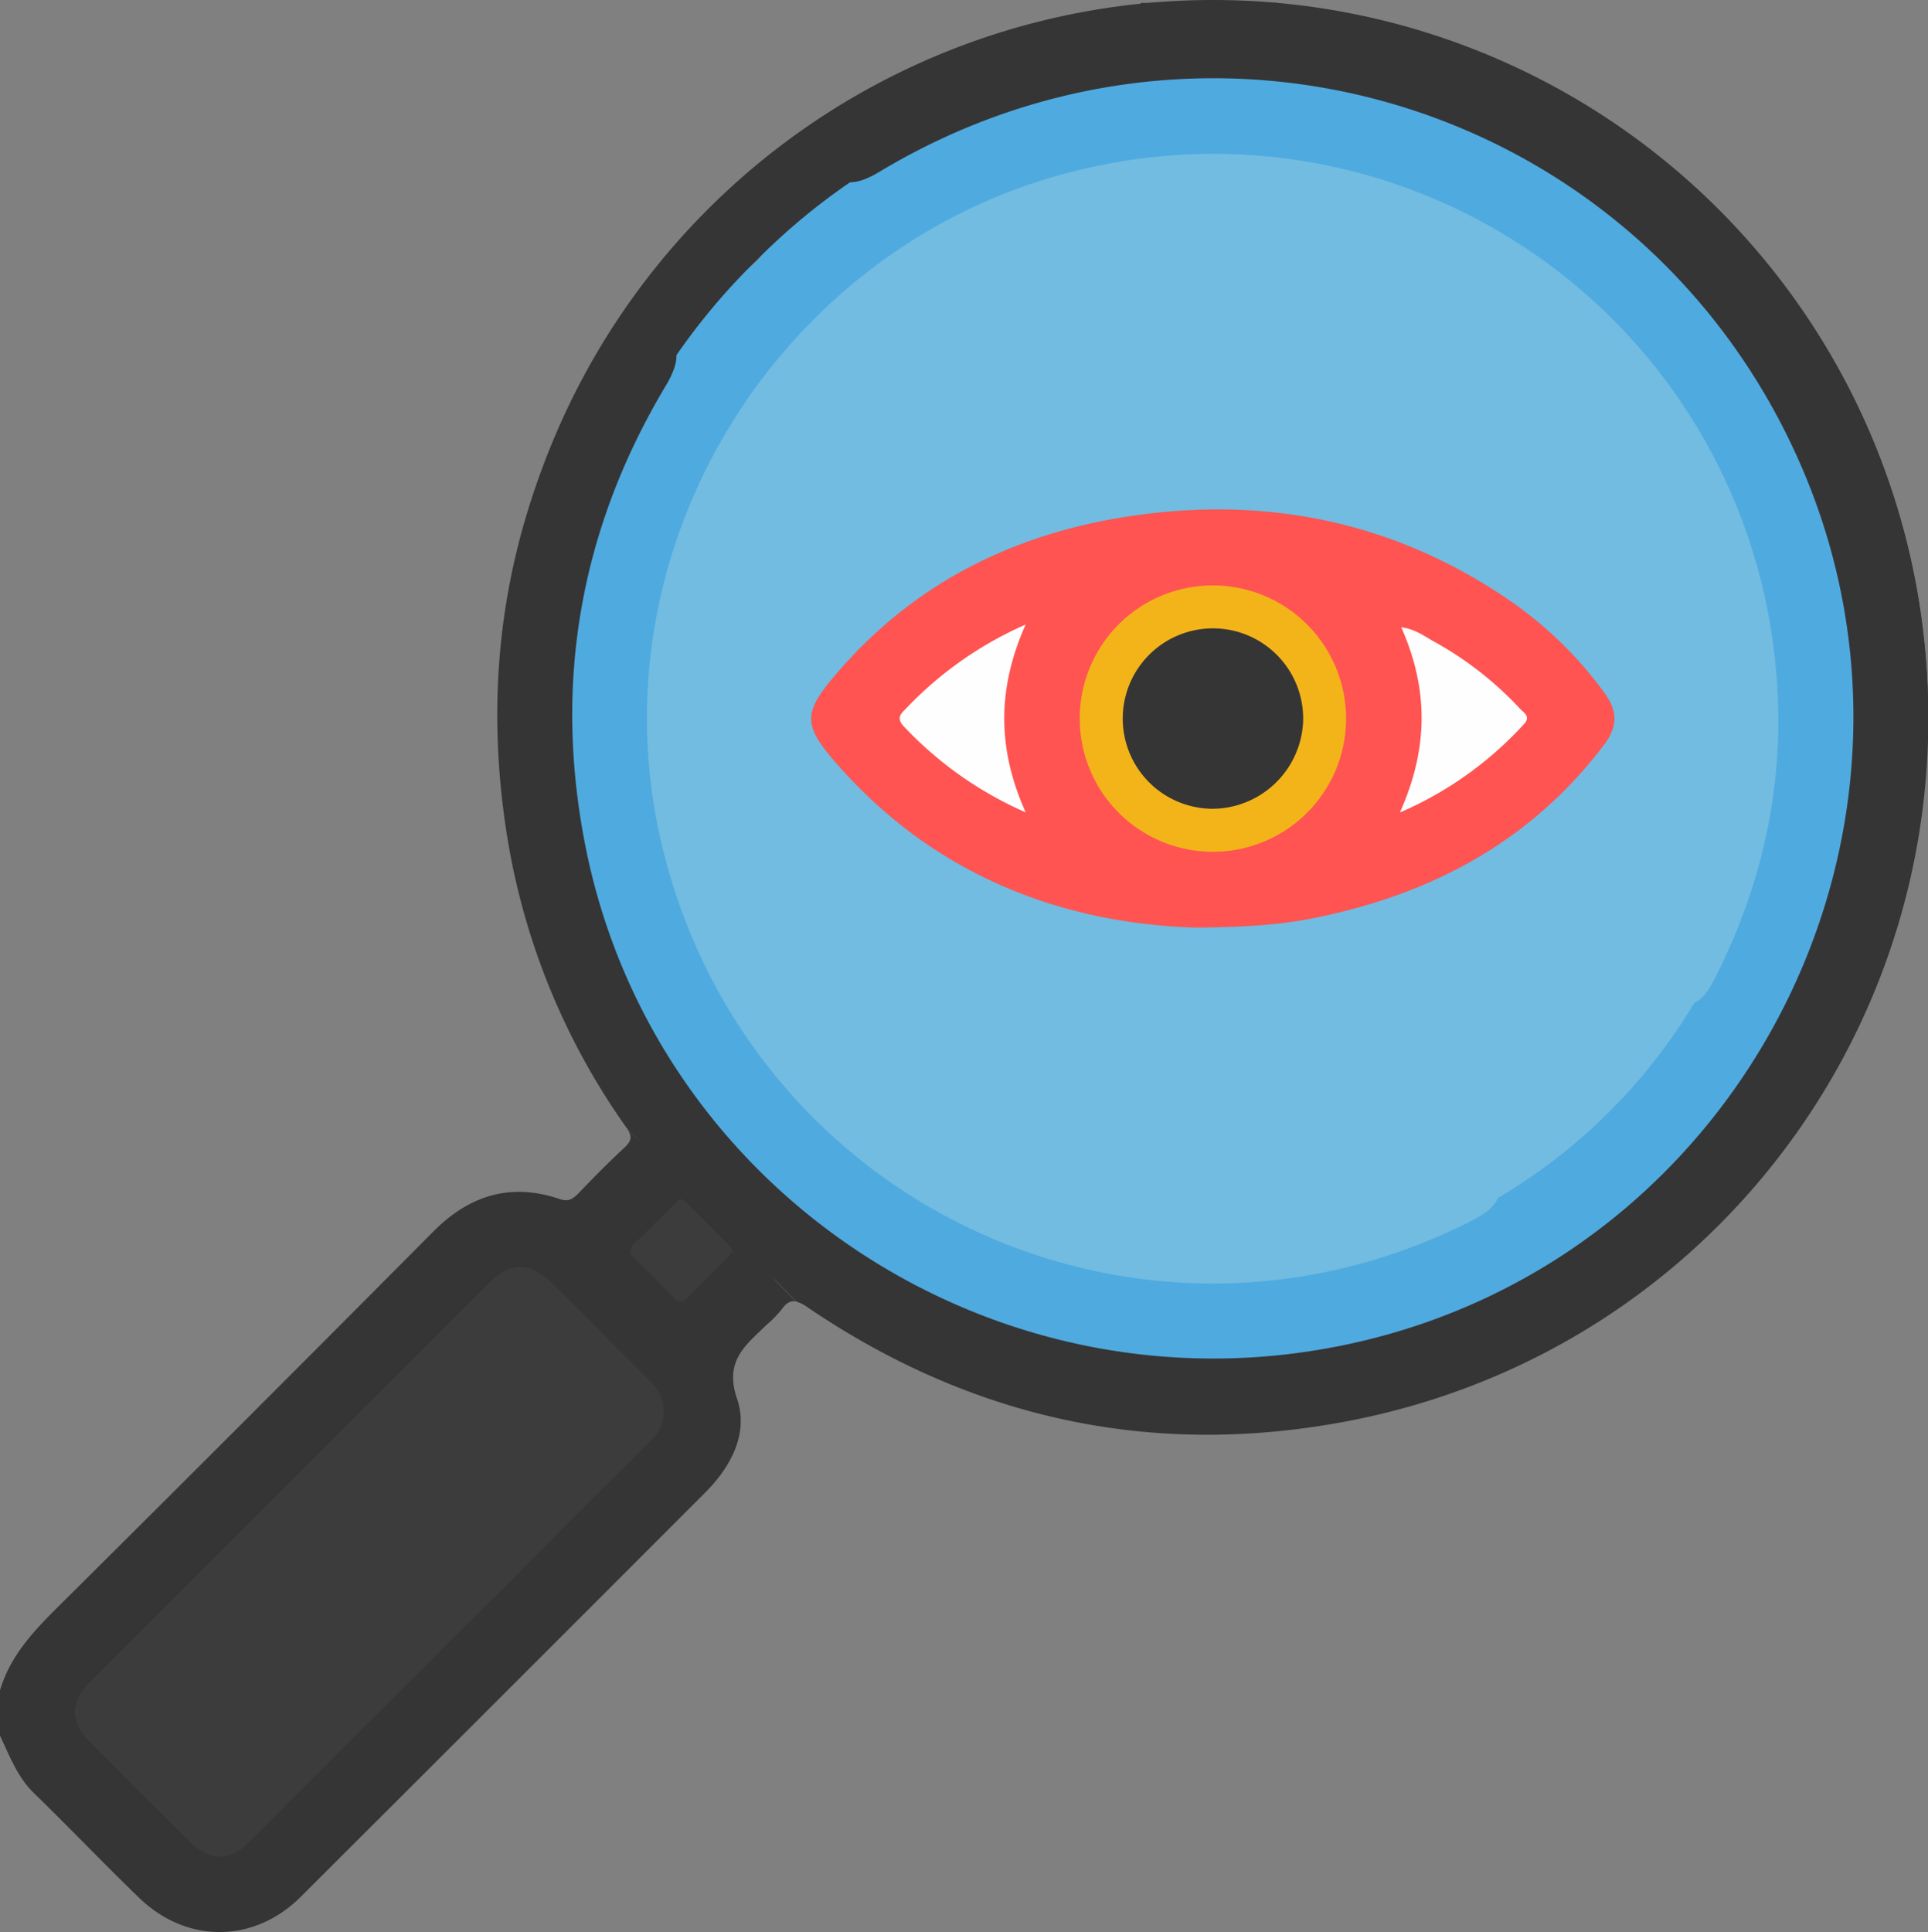
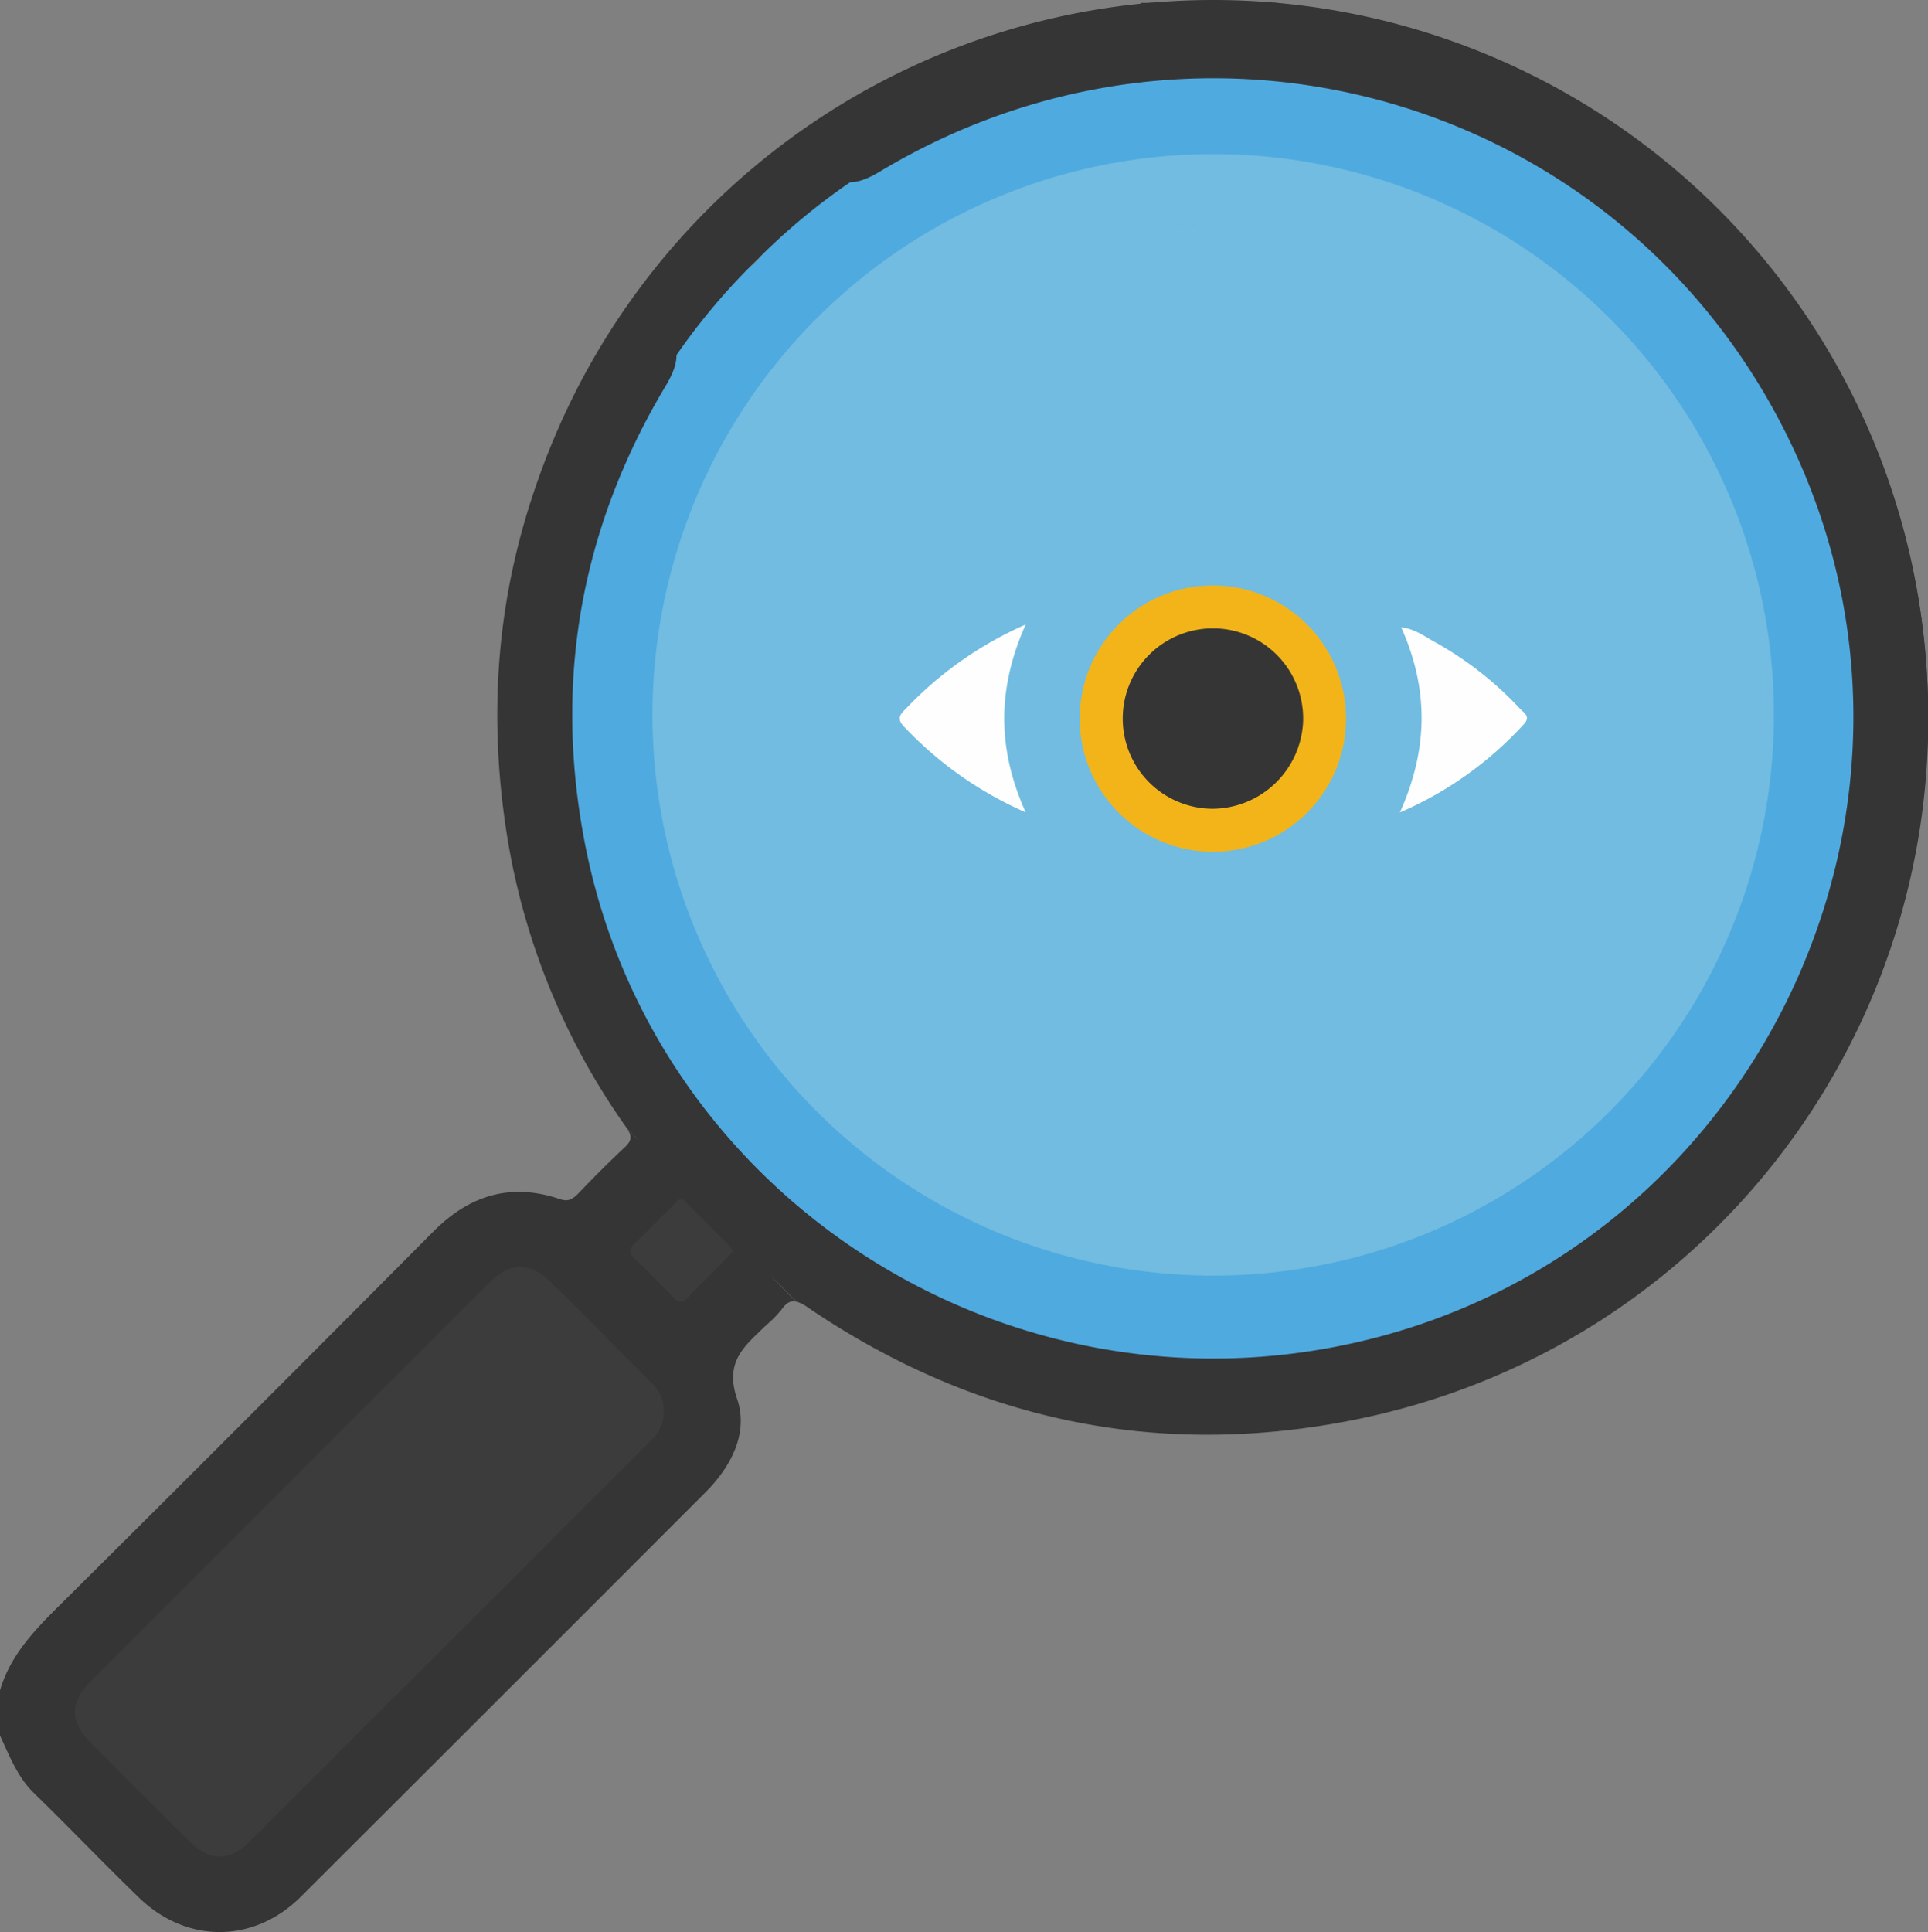
<svg xmlns="http://www.w3.org/2000/svg" viewBox="0 0 382.99 383.77">
  <rect x="0" y="0" width="382.99" height="383.77" fill="#808080" stroke="none" />
  <defs>
    <style>.cls-1{fill:#2b2b2b;}.cls-2{fill:#747474;}.cls-3{fill:#595959;}.cls-4{fill:#3c3c3c;}.cls-5{fill:#929292;}.cls-6{fill:#353535;}.cls-7{fill:#4faae0;}.cls-8{fill:#71bce0;}.cls-9{fill:#ff5452;}.cls-10{fill:#f3b41a;}.cls-11{fill:#fefefe;}</style>
  </defs>
  <title>icono-investigar</title>
  <g id="Capa_2" data-name="Capa 2">
    <g id="TEXTO_2" data-name="TEXTO 2">
      <path class="cls-1" d="M248.42.57a4.34,4.34,0,0,1-5.24,0Z" />
      <path class="cls-2" d="M231.92,1.19c-.61.08-1.25.23-1.46-.62H232c.25.15.33.29.23.43S232,1.19,231.92,1.19Z" />
      <path class="cls-3" d="M231.92,1.19c0-.21,0-.42,0-.62h1.49c.26.16.33.31.24.45s-.19.19-.28.19Z" />
      <path class="cls-4" d="M233.41,1.21a4.58,4.58,0,0,0,0-.64H235A1.28,1.28,0,0,1,233.41,1.21Z" />
      <path class="cls-5" d="M252.16.57c-.5,1.13-1,1-1.5,0Z" />
      <path class="cls-6" d="M124.45,224a137.58,137.58,0,0,1-23.76-58.2q-8.31-52.64,19.58-98.14c2.36-3.86,5-4.66,9.94-3.49,4.4,1.69,6.1,5.68,4.28,10.23-1,2.44-2.59,4.55-3.84,6.84-11.38,21-17.09,43.38-15.81,67.21,1.57,29.17,11.71,55.12,31.15,77.21,19.11,21.72,42.78,35.74,71.24,40.9,40,7.24,75.66-2.35,106.54-28.86,22.08-19,35.89-43,41-71.55C372,126.33,362.36,90.7,335.93,60c-21-24.41-47.82-38.29-79.63-42.41-28-3.63-54.26,2.22-78.8,16-1.95,1.1-3.77,2.46-6,3.07-4.18,1.16-7.61-.59-9.16-4.65-1.26-5.35-.32-7.66,4.38-10.52A140.88,140.88,0,0,1,221.61,1.89c1.71-.23,3.69.17,5.11-1.32h3.74c.45.49,1,.35,1.6.38h1.29c.56,0,1.15.11,1.6-.38h8.23a7.73,7.73,0,0,0,5.24,0h2.24a1,1,0,0,0,1.5,0h1.5c5,1.74,10.32,1.79,15.47,2.81C326.08,14.68,371.24,61.11,381,118.51c13,76.76-37.09,149.34-113.54,163.82-38.62,7.31-74.44-.53-107-22.63a7.2,7.2,0,0,0-2.29-1.17" />
      <path class="cls-6" d="M158.11,258.53c-1-.21-1.86.17-2.82,1.54a23.71,23.71,0,0,1-3.14,3.2c-4.09,4-8.3,7.07-5.74,14.56,2.31,6.73-1.09,13.4-6.26,18.58Q100,336.6,59.74,376.77c-9.32,9.28-22.67,9.31-32.11.19-7.08-6.84-13.9-14-20.94-20.84-3.28-3.22-4.8-7.37-6.69-11.36v-9c2-6.8,6.6-11.7,11.49-16.55q37.42-37.17,74.59-74.59c7.21-7.26,15.42-9.74,25.15-6.44,1.65.56,2.5,0,3.53-1,3-3.13,6.09-6.26,9.28-9.23,1.44-1.34,1.62-2.23.41-3.95" />
      <path class="cls-7" d="M162.37,32c3.93,4.93,6.91,5.41,12.54,2,65.94-39.5,150.32-13.28,182,56.54,33.17,73.12-10.06,159.22-88.54,176.34C198.72,282.11,129.72,237.2,116.2,167.6c-6.26-32.24-.87-62.64,16-90.89,3.38-5.64,2.89-8.62-2-12.55,2.46-.11,3-2.4,4.15-3.89,1.91-2.53,4.71-4.41,5.72-7.61,1-.46,1.94.1,2.79.55A5.75,5.75,0,0,0,150,52.13a6,6,0,0,0,1.51-7.41,4.78,4.78,0,0,1-.67-2.84C155.1,39.05,159.58,36.51,162.37,32Z" />
      <path class="cls-4" d="M131.83,280.39a7.3,7.3,0,0,1-2.47,5.68Q89.43,326,49.48,365.92c-3.89,3.88-7.85,3.77-11.78-.11Q27.73,356,17.86,346c-4-4.05-4-7.94.13-12q39.63-39.7,79.33-79.34c4-4,8.06-3.93,12.09,0,6.57,6.48,13,13,19.59,19.55C130.75,275.94,132,277.84,131.83,280.39Z" />
      <path class="cls-4" d="M145.62,248.49c-.37.44-.71.92-1.12,1.33-2.63,2.64-5.32,5.21-7.88,7.91-1.22,1.29-2,.88-3-.17-2.41-2.5-4.84-5-7.37-7.37-1.24-1.18-1.47-2-.1-3.31,2.62-2.46,5.1-5.07,7.66-7.61.67-.66,1.26-1.68,2.39-.54,2.89,2.91,5.79,5.79,8.68,8.7A9.81,9.81,0,0,1,145.62,248.49Z" />
      <path class="cls-8" d="M329.8,199.46c-3.52,2.52-4.92,6.78-8,9.7-.62.6-1.2,1.23-1.79,1.85-1,.55-1.92,0-2.87-.23-5.66-1.34-9.54,2.53-8.2,8.19.23.94.78,1.85.24,2.86-2.54,2.77-5.7,4.76-8.68,7-1.05.77-2.5,1.27-2.88,2.78-.12,0-.31.11-.36.06-4.53-4.27-8.9-2.78-13.87-.37a97.54,97.54,0,0,1-99.33-8.56c-22.57-16.26-36.41-38.22-40.3-65.68-4.52-31.91,4.7-59.85,27.25-83.14a93.42,93.42,0,0,1,55.22-28.28C257.91,41.16,285.69,50,309,72.08c15.92,15.11,25.44,33.7,29,55.27,3.44,20.83-.07,40.71-9.28,59.58-2.1,4.3-2.78,7.92,1,11.47A1.07,1.07,0,0,1,329.8,199.46Z" />
-       <path class="cls-8" d="M329.8,199.46c-4.88-3.9-5.31-6.35-2.19-12.59,26.71-53.62.75-117-55.88-136.39C215.9,31.35,154.39,68.2,145.1,126.34c-8,50.09,21.7,96.79,70.3,110.17,24.2,6.66,47.58,3.89,70-7.27,5.91-3,8.41-2.46,12.25,2.36,1.16,6,.07,8.16-5.54,11-66.09,33.4-144.75-3.89-161-76.32C117.56,105.46,158.33,44.05,220,32.56a112.16,112.16,0,0,1,132.28,95.78c3.08,23.38-1.13,45.6-11.93,66.57C337.92,199.54,335.52,200.54,329.8,199.46Z" />
-       <path class="cls-9" d="M237.52,184.25c-25.52-.77-50.91-9.69-70.59-31.73-7.75-8.67-7.67-10.85,0-19.59,15.1-17.26,34.53-26.81,56.82-30.29,27.1-4.23,52.55.68,75.54,16.23a78,78,0,0,1,19.3,18.58c2.79,3.8,2.84,6.8,0,10.55-14.57,19.23-34.39,29.71-57.66,34.37C254.29,183.7,247.59,184.15,237.52,184.25Z" />
      <path class="cls-10" d="M240.8,116.29A26.45,26.45,0,1,1,214.49,143,26.41,26.41,0,0,1,240.8,116.29Z" />
      <path class="cls-11" d="M203.75,124.05c-5.69,12.71-5.66,24.73,0,37.31a73.88,73.88,0,0,1-24.24-17.1c-1.63-1.74-.4-2.6.6-3.66A73.45,73.45,0,0,1,203.75,124.05Z" />
      <path class="cls-11" d="M278.09,161.38c5.72-12.78,5.67-24.62.26-36.78,2.75.33,4.62,1.8,6.62,2.9a68.32,68.32,0,0,1,16.95,13.25c.75.8,2.21,1.55.84,3.05A71.73,71.73,0,0,1,278.09,161.38Z" />
      <path class="cls-6" d="M240.81,160.65a17.92,17.92,0,1,1,18.05-17.36A18.12,18.12,0,0,1,240.81,160.65Z" />
      <path class="cls-6" d="M241,14a128,128,0,0,1,90.5,218.49,128,128,0,1,1-181-181A127.11,127.11,0,0,1,241,14m0-14A142,142,0,1,0,383,142,142,142,0,0,0,241,0Z" />
      <path class="cls-8" d="M241,44.6A97.39,97.39,0,1,1,143.62,142,97.5,97.5,0,0,1,241,44.6m0-14A111.39,111.39,0,1,0,352.39,142,111.39,111.39,0,0,0,241,30.6Z" />
    </g>
  </g>
</svg>